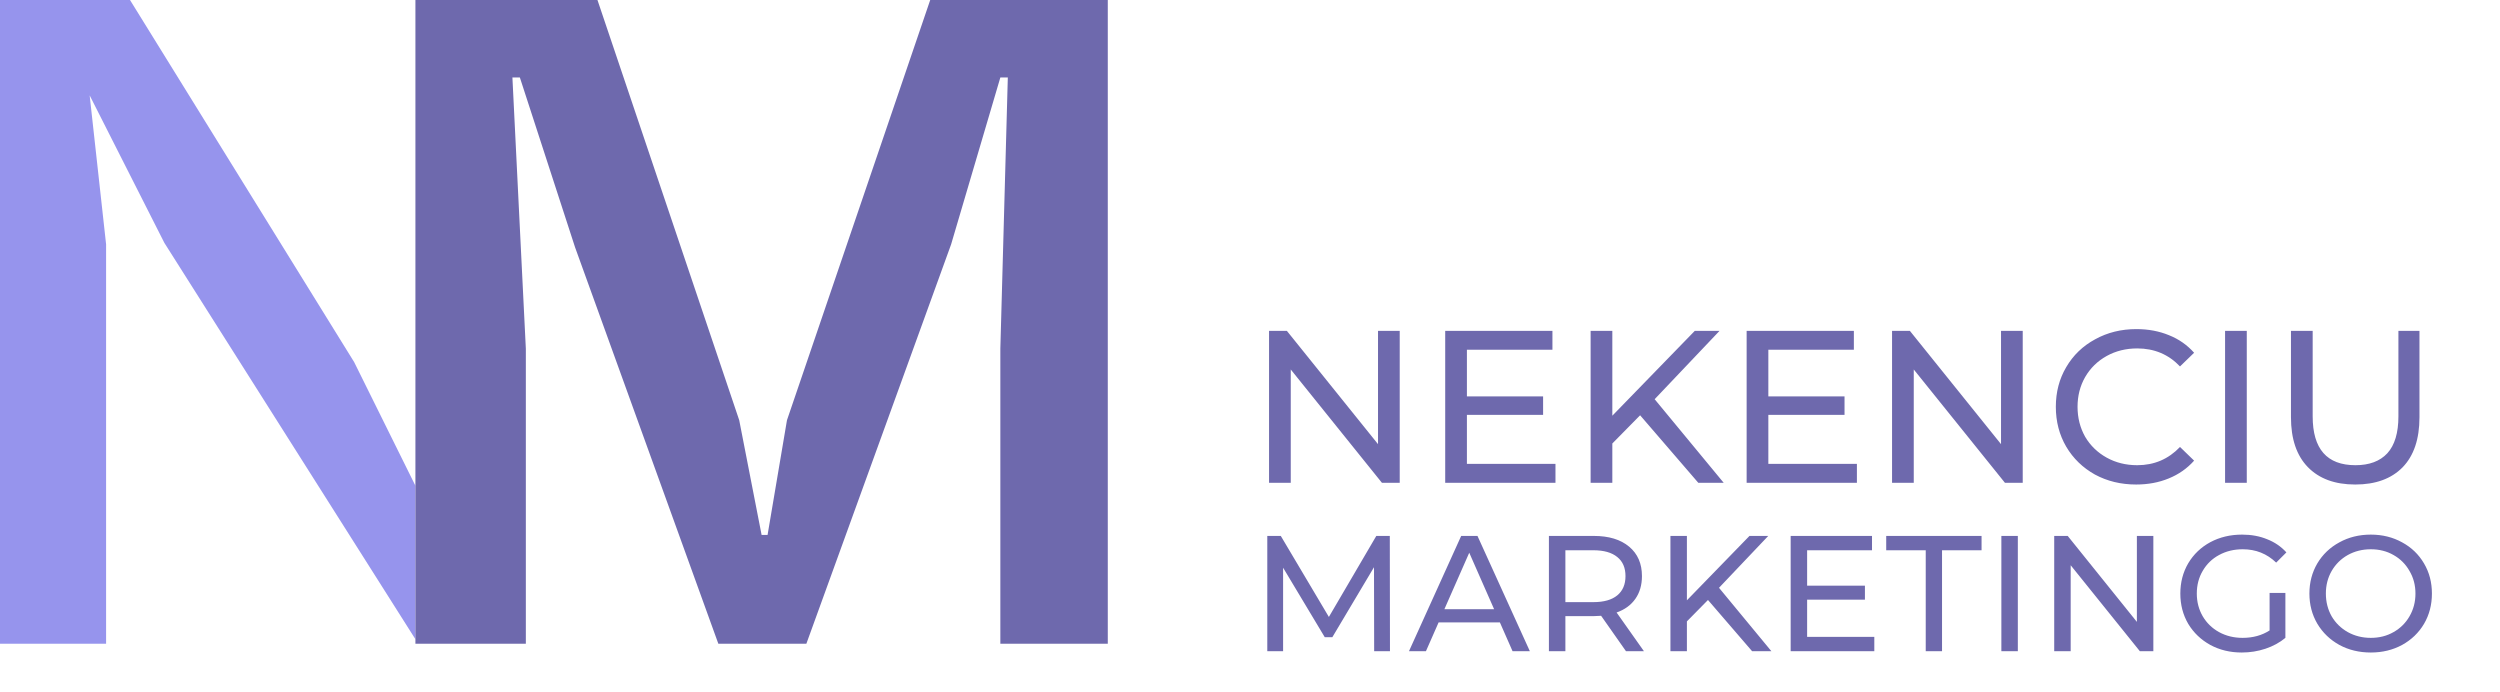
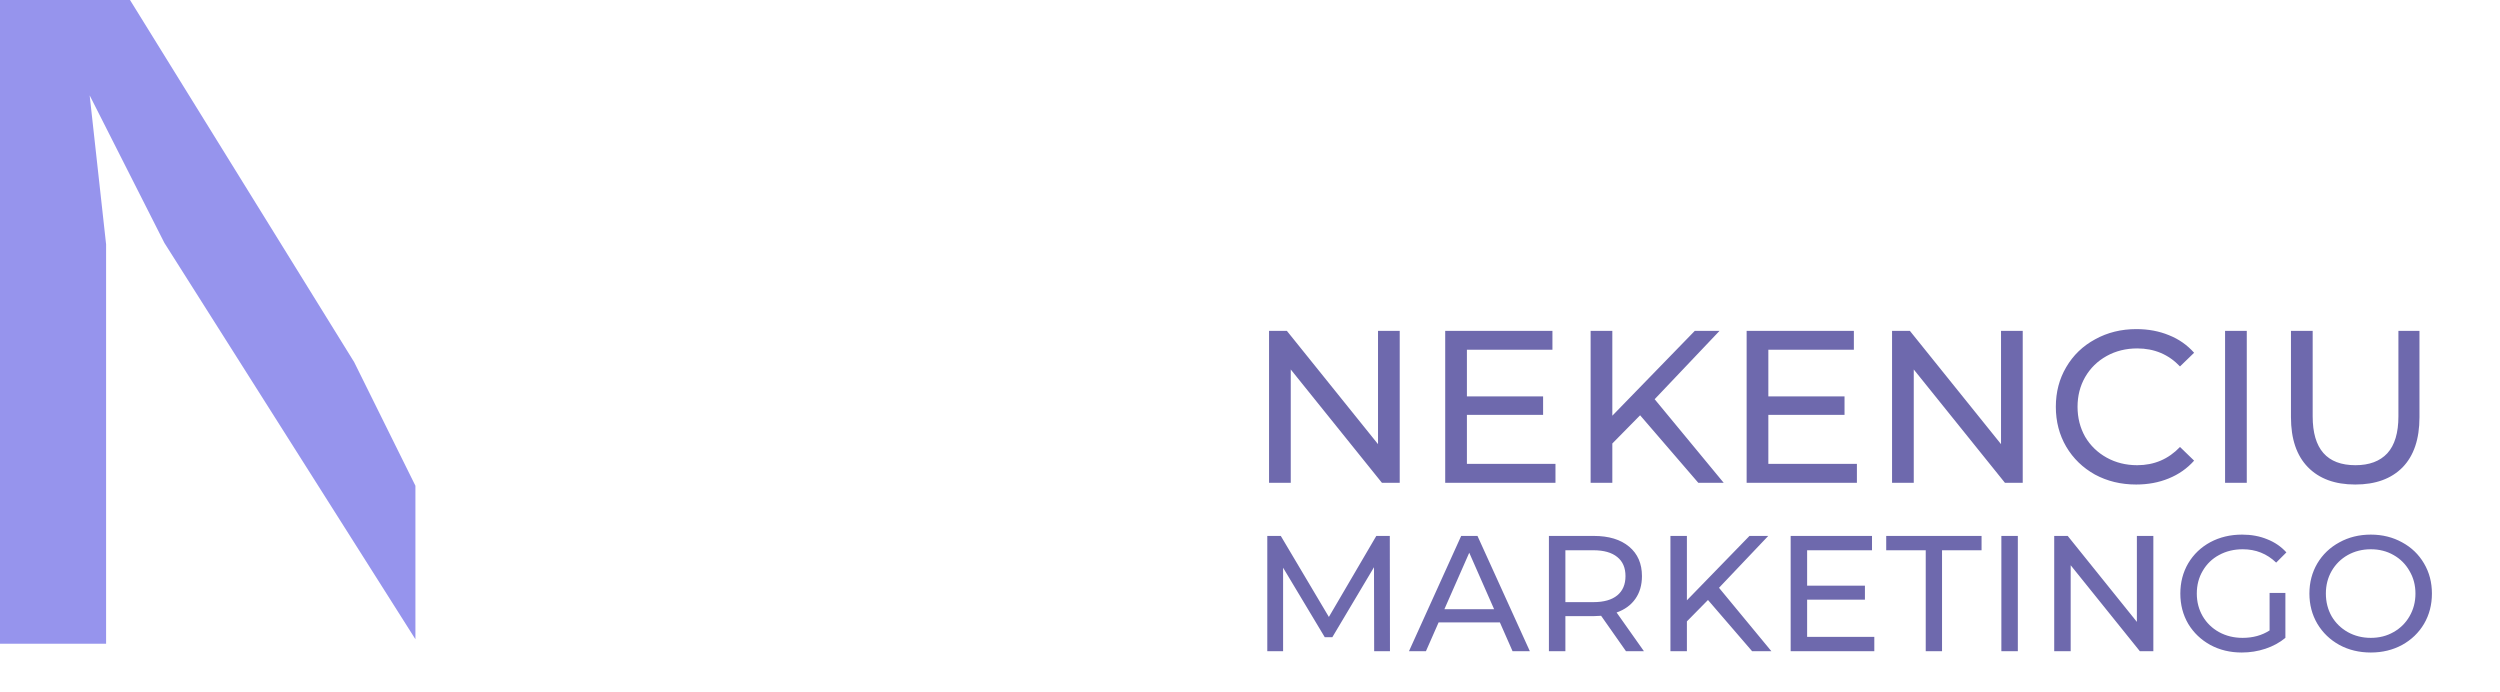
<svg xmlns="http://www.w3.org/2000/svg" width="668" height="185" viewBox="0 0 668 185" fill="none">
  <path d="M94.629 96.75L34.737 0H0V172H28.349V65.296L23.957 25.482L43.921 64.898L111 170.806V129.796L94.629 96.75Z" fill="#9694ED" />
-   <path d="M248.554 0L210.278 112.278L205.095 142.935H203.5L197.519 112.278L159.642 0H130.138H111V129.796V170.806V172H111.797H140.504V171.602V93.167L136.916 20.704H138.909L153.662 66.093L191.938 172H215.461L254.136 65.296L267.293 20.704H269.287L267.293 93.167V172H296V0H248.554Z" fill="#6E69AD" />
  <path d="M374.006 88.4V129H369.25L344.89 98.724V129H339.09V88.4H343.846L368.206 118.676V88.4H374.006ZM415.622 123.954V129H386.158V88.4H414.81V93.446H391.958V105.916H412.316V110.846H391.958V123.954H415.622ZM438.238 110.962L430.814 118.502V129H425.014V88.4H430.814V111.078L452.854 88.4H459.466L442.124 106.67L460.568 129H453.782L438.238 110.962ZM496.165 123.954V129H466.701V88.4H495.353V93.446H472.501V105.916H492.859V110.846H472.501V123.954H496.165ZM540.473 88.4V129H535.717L511.357 98.724V129H505.557V88.4H510.313L534.673 118.676V88.4H540.473ZM570.779 129.464C566.719 129.464 563.046 128.575 559.759 126.796C556.511 124.979 553.959 122.504 552.103 119.372C550.247 116.201 549.319 112.644 549.319 108.7C549.319 104.756 550.247 101.218 552.103 98.086C553.959 94.915 556.53 92.441 559.817 90.662C563.104 88.845 566.777 87.936 570.837 87.936C574.008 87.936 576.908 88.477 579.537 89.56C582.166 90.604 584.409 92.17 586.265 94.258L582.495 97.912C579.44 94.703 575.632 93.098 571.069 93.098C568.053 93.098 565.327 93.775 562.891 95.128C560.455 96.481 558.541 98.357 557.149 100.754C555.796 103.113 555.119 105.761 555.119 108.7C555.119 111.639 555.796 114.307 557.149 116.704C558.541 119.063 560.455 120.919 562.891 122.272C565.327 123.625 568.053 124.302 571.069 124.302C575.593 124.302 579.402 122.678 582.495 119.43L586.265 123.084C584.409 125.172 582.147 126.757 579.479 127.84C576.85 128.923 573.95 129.464 570.779 129.464ZM594.539 88.4H600.339V129H594.539V88.4ZM629.314 129.464C623.901 129.464 619.686 127.917 616.67 124.824C613.654 121.731 612.146 117.284 612.146 111.484V88.4H617.946V111.252C617.946 119.952 621.755 124.302 629.372 124.302C633.084 124.302 635.926 123.239 637.898 121.112C639.87 118.947 640.856 115.66 640.856 111.252V88.4H646.482V111.484C646.482 117.323 644.974 121.789 641.958 124.882C638.942 127.937 634.728 129.464 629.314 129.464Z" fill="#6E69AD" />
  <path d="M367.176 174L367.132 151.56L356 170.26H353.976L342.844 151.692V174H338.62V143.2H342.228L355.076 164.848L367.748 143.2H371.356L371.4 174H367.176ZM400.767 166.3H384.399L381.011 174H376.479L390.427 143.2H394.783L408.775 174H404.155L400.767 166.3ZM399.227 162.78L392.583 147.688L385.939 162.78H399.227ZM434.462 174L427.818 164.54C426.997 164.599 426.351 164.628 425.882 164.628H418.27V174H413.87V143.2H425.882C429.871 143.2 433.01 144.153 435.298 146.06C437.586 147.967 438.73 150.592 438.73 153.936C438.73 156.312 438.143 158.336 436.97 160.008C435.797 161.68 434.125 162.897 431.954 163.66L439.258 174H434.462ZM425.75 160.888C428.537 160.888 430.663 160.287 432.13 159.084C433.597 157.881 434.33 156.165 434.33 153.936C434.33 151.707 433.597 150.005 432.13 148.832C430.663 147.629 428.537 147.028 425.75 147.028H418.27V160.888H425.75ZM456.371 160.316L450.739 166.036V174H446.339V143.2H450.739V160.404L467.459 143.2H472.475L459.319 157.06L473.311 174H468.163L456.371 160.316ZM500.816 170.172V174H478.464V143.2H500.2V147.028H482.864V156.488H498.308V160.228H482.864V170.172H500.816ZM514.556 147.028H503.996V143.2H529.472V147.028H518.912V174H514.556V147.028ZM534.765 143.2H539.165V174H534.765V143.2ZM575.374 143.2V174H571.766L553.286 151.032V174H548.886V143.2H552.494L570.974 166.168V143.2H575.374ZM606.433 158.424H610.657V170.436C609.131 171.697 607.357 172.665 605.333 173.34C603.309 174.015 601.197 174.352 598.997 174.352C595.887 174.352 593.086 173.677 590.593 172.328C588.099 170.949 586.134 169.072 584.697 166.696C583.289 164.291 582.585 161.592 582.585 158.6C582.585 155.608 583.289 152.909 584.697 150.504C586.134 148.099 588.099 146.221 590.593 144.872C593.115 143.523 595.946 142.848 599.085 142.848C601.549 142.848 603.778 143.259 605.773 144.08C607.797 144.872 609.513 146.045 610.921 147.6L608.193 150.328C605.729 147.952 602.751 146.764 599.261 146.764C596.914 146.764 594.802 147.277 592.925 148.304C591.077 149.301 589.625 150.709 588.569 152.528C587.513 154.317 586.985 156.341 586.985 158.6C586.985 160.829 587.513 162.853 588.569 164.672C589.625 166.461 591.077 167.869 592.925 168.896C594.802 169.923 596.899 170.436 599.217 170.436C601.974 170.436 604.379 169.776 606.433 168.456V158.424ZM633.485 174.352C630.376 174.352 627.574 173.677 625.081 172.328C622.588 170.949 620.622 169.057 619.185 166.652C617.777 164.247 617.073 161.563 617.073 158.6C617.073 155.637 617.777 152.953 619.185 150.548C620.622 148.143 622.588 146.265 625.081 144.916C627.574 143.537 630.376 142.848 633.485 142.848C636.565 142.848 639.352 143.537 641.845 144.916C644.338 146.265 646.289 148.143 647.697 150.548C649.105 152.924 649.809 155.608 649.809 158.6C649.809 161.592 649.105 164.291 647.697 166.696C646.289 169.072 644.338 170.949 641.845 172.328C639.352 173.677 636.565 174.352 633.485 174.352ZM633.485 170.436C635.744 170.436 637.768 169.923 639.557 168.896C641.376 167.869 642.798 166.461 643.825 164.672C644.881 162.853 645.409 160.829 645.409 158.6C645.409 156.371 644.881 154.361 643.825 152.572C642.798 150.753 641.376 149.331 639.557 148.304C637.768 147.277 635.744 146.764 633.485 146.764C631.226 146.764 629.173 147.277 627.325 148.304C625.506 149.331 624.069 150.753 623.013 152.572C621.986 154.361 621.473 156.371 621.473 158.6C621.473 160.829 621.986 162.853 623.013 164.672C624.069 166.461 625.506 167.869 627.325 168.896C629.173 169.923 631.226 170.436 633.485 170.436Z" fill="#6E69AD" />
</svg>